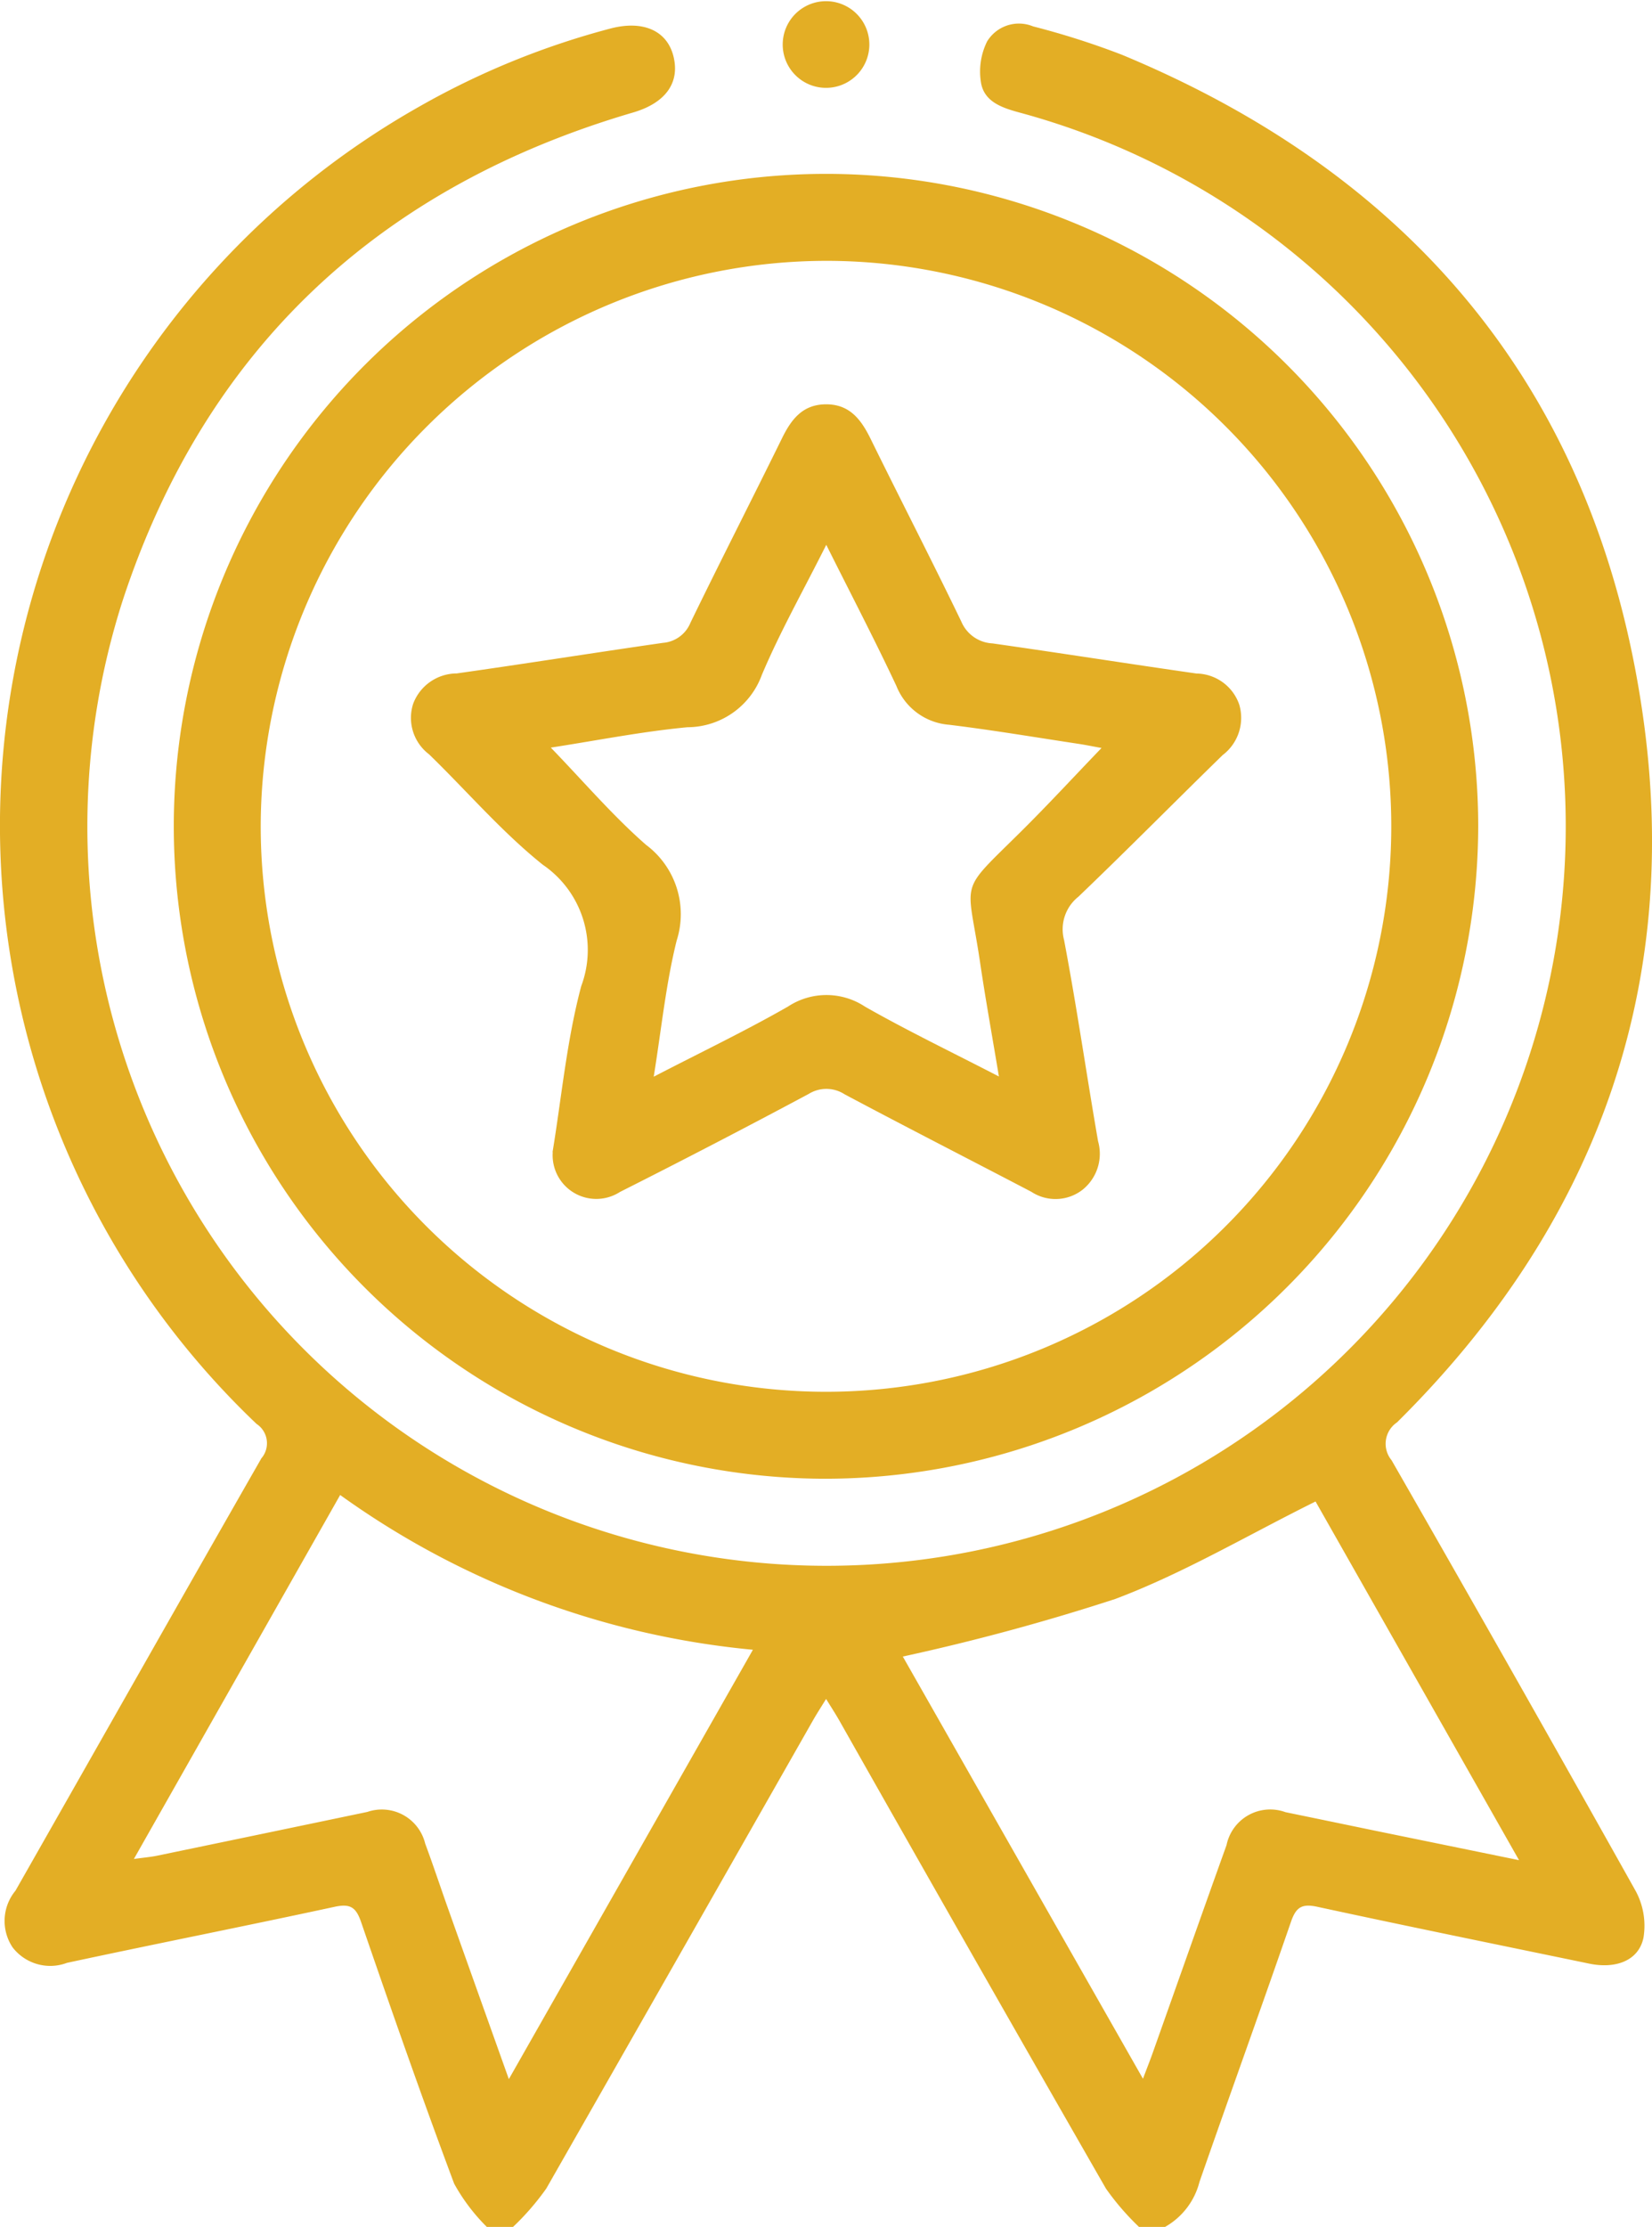
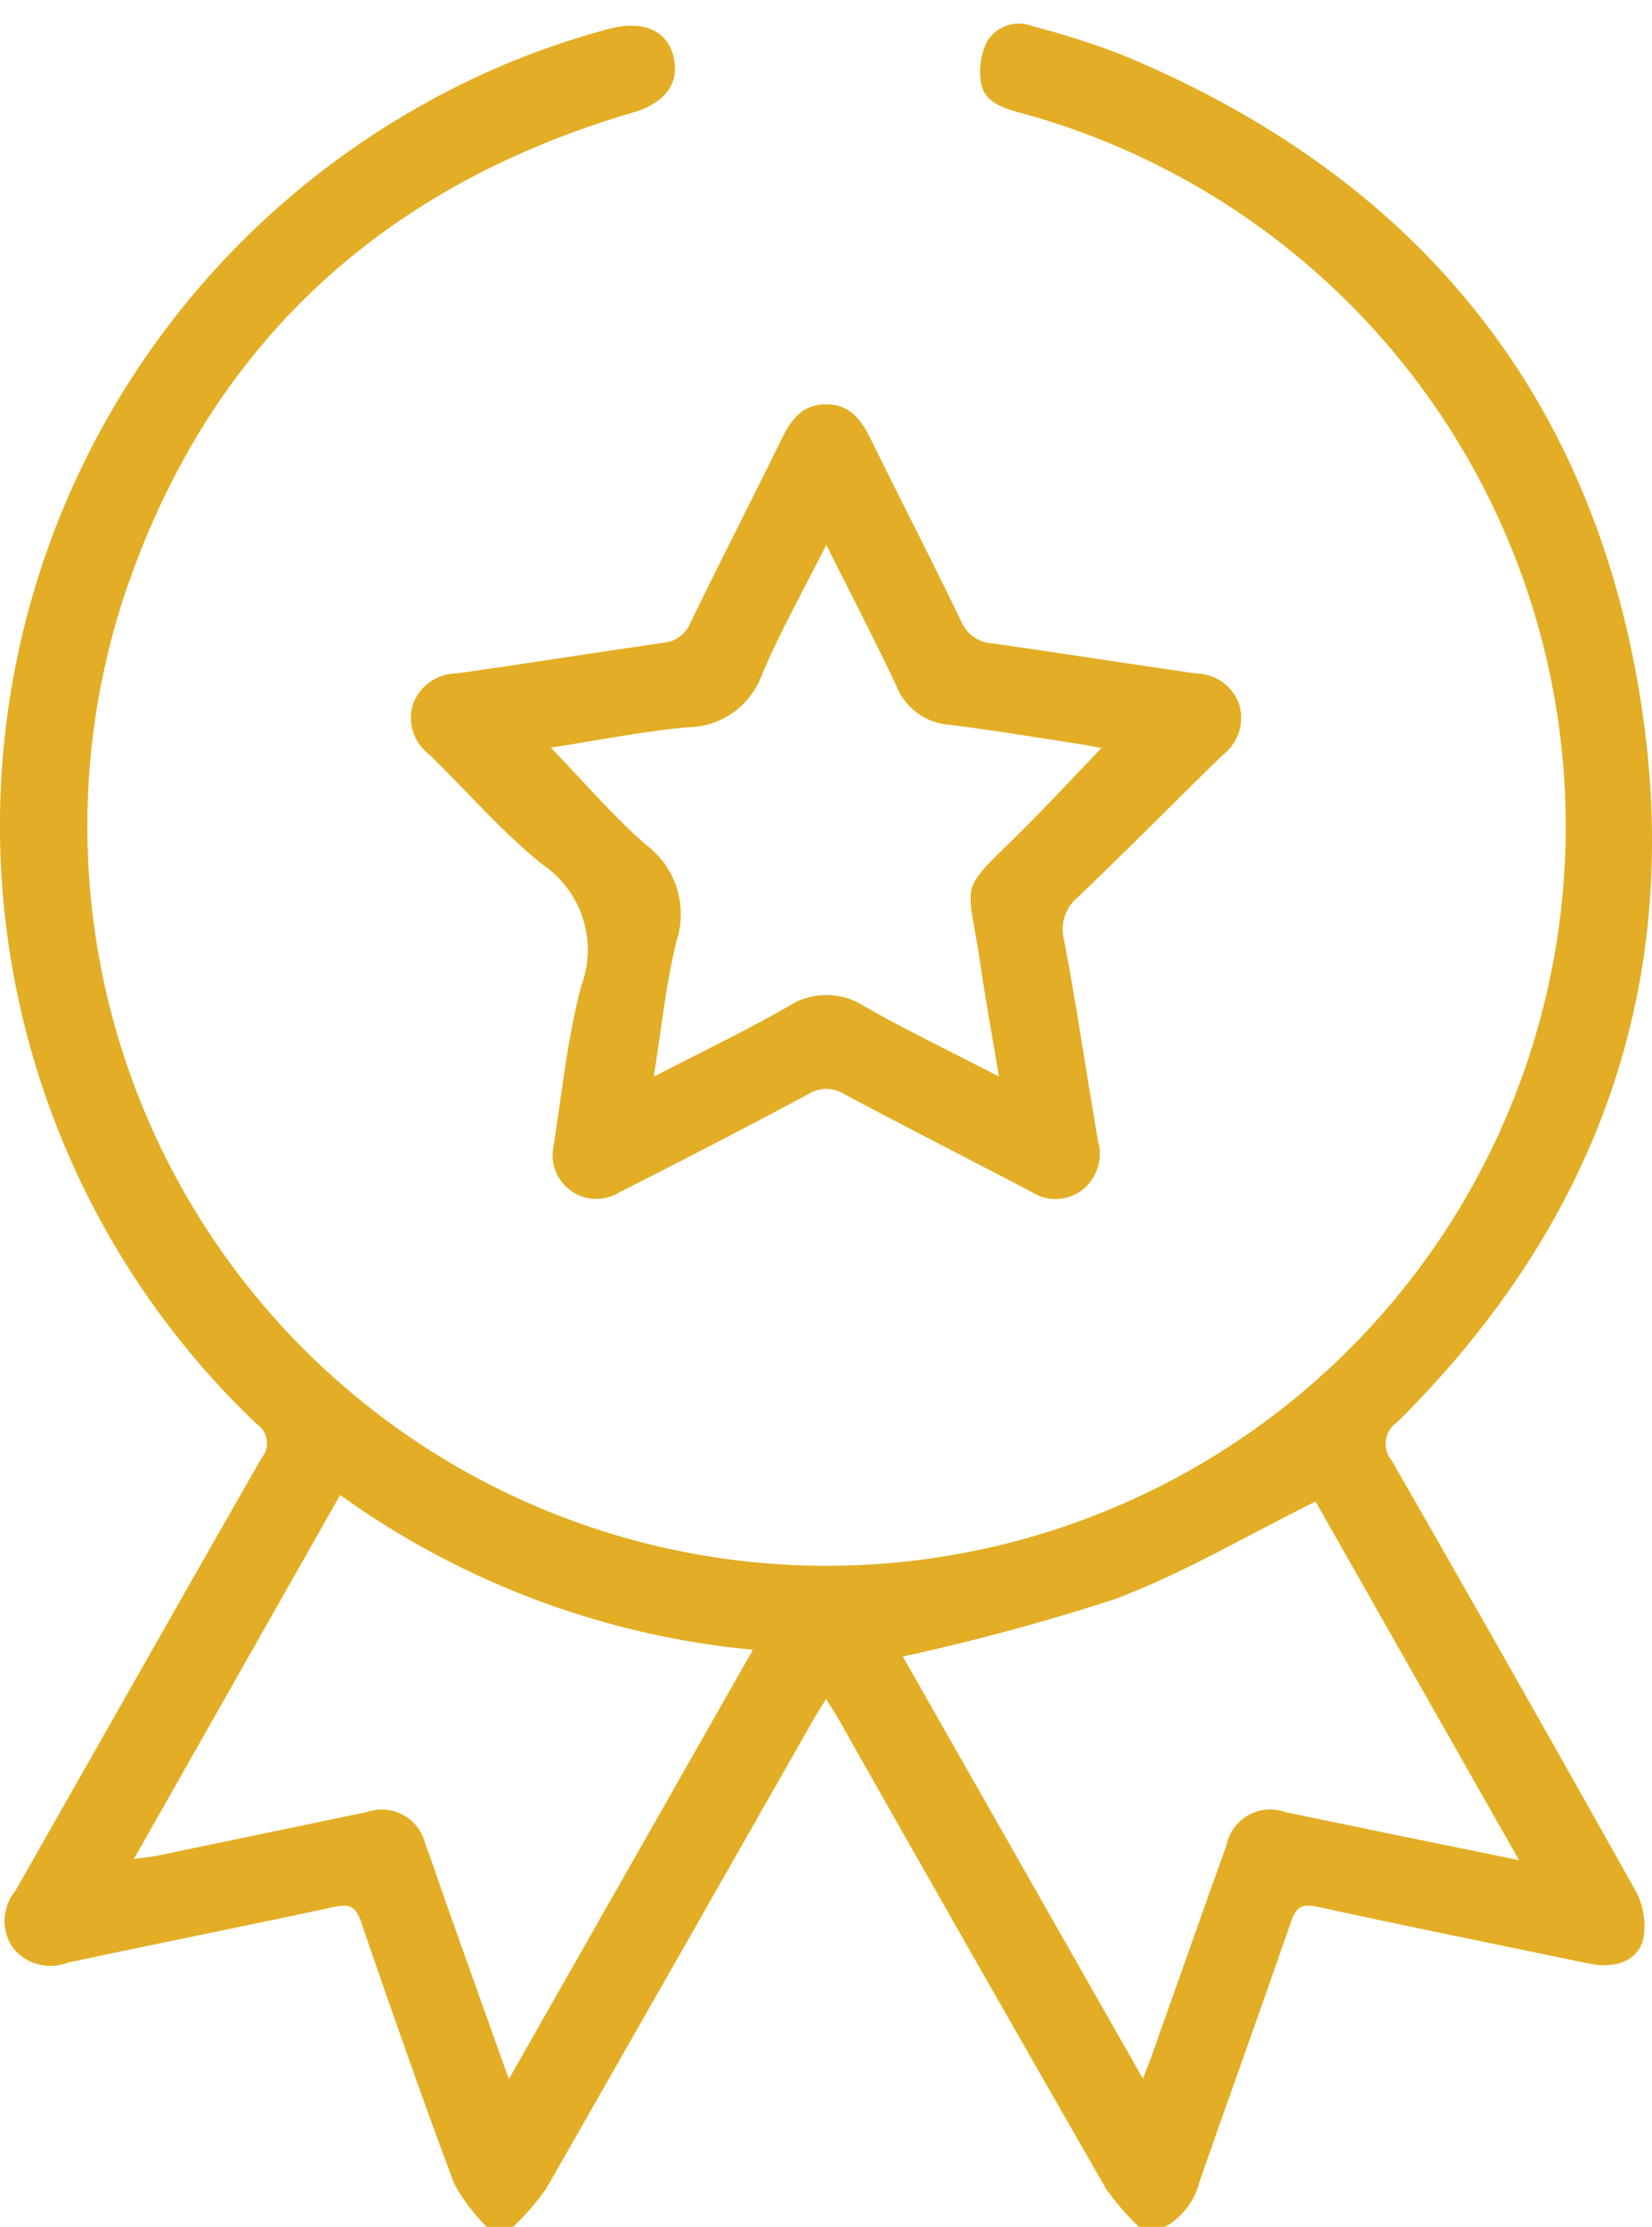
<svg xmlns="http://www.w3.org/2000/svg" id="Grupo_1480" data-name="Grupo 1480" width="57.66" height="77.7" viewBox="0 0 57.66 77.7">
  <defs>
    <clipPath id="clip-path">
      <rect id="Retângulo_817" data-name="Retângulo 817" width="57.66" height="77.7" fill="none" />
    </clipPath>
  </defs>
  <g id="Grupo_1479" data-name="Grupo 1479" clip-path="url(#clip-path)">
    <path id="Caminho_635" data-name="Caminho 635" d="M16.992,82.393a6.62,6.62,0,0,1-1.14-1.508c-1.132-3.026-2.2-6.079-3.25-9.134-.176-.51-.375-.645-.919-.528-3.11.672-6.233,1.288-9.344,1.956a1.658,1.658,0,0,1-1.9-.541,1.657,1.657,0,0,1,.1-1.975C3.4,65.637,6.248,60.6,9.123,55.576a.808.808,0,0,0-.167-1.2A28.814,28.814,0,0,1,14.656,8.4,27.792,27.792,0,0,1,21.3,5.69c1.134-.3,1.979.064,2.205.965.233.925-.276,1.632-1.407,1.963-8.872,2.6-14.926,8.246-17.811,17.012A25.8,25.8,0,1,0,35.639,8.635c-.608-.164-1.252-.357-1.391-1.012a2.372,2.372,0,0,1,.205-1.484,1.3,1.3,0,0,1,1.606-.525,27.742,27.742,0,0,1,3.1.99c10.319,4.284,16.571,11.917,18.173,22.981,1.392,9.614-1.67,17.9-8.571,24.736a.9.9,0,0,0-.191,1.321q4.3,7.494,8.523,15.035a2.552,2.552,0,0,1,.27,1.622c-.164.8-.961,1.1-1.892.908-3.165-.656-6.333-1.3-9.493-1.984-.542-.117-.743.015-.92.527-1.046,3.031-2.139,6.046-3.193,9.074a2.513,2.513,0,0,1-1.2,1.568h-.911A8.991,8.991,0,0,1,38.6,81.054q-4.675-8.145-9.3-16.32c-.132-.233-.279-.458-.467-.763-.187.305-.334.53-.466.763q-4.644,8.163-9.3,16.32a9.009,9.009,0,0,1-1.162,1.34Zm.768-5.156,8.519-14.982a29.366,29.366,0,0,1-14.406-5.4l-7.2,12.7c.366-.051.59-.069.809-.114q3.671-.761,7.34-1.528a1.558,1.558,0,0,1,2.019,1.107c.282.757.534,1.524.805,2.285.682,1.919,1.367,3.837,2.117,5.939m35.254-7.651-7.1-12.511c-2.368,1.173-4.6,2.5-6.988,3.4a76.225,76.225,0,0,1-7.418,2.01l8.382,14.731c.156-.413.248-.643.331-.877.862-2.425,1.716-4.853,2.586-7.275a1.556,1.556,0,0,1,2.058-1.149q1.558.321,3.115.644l5.034,1.03" transform="translate(0 -4.693)" fill="#e3ae25" />
-     <path id="Caminho_636" data-name="Caminho 636" d="M62.558,85.344A22.764,22.764,0,1,1,85.344,62.581,22.806,22.806,0,0,1,62.558,85.344M42.85,62.518A19.73,19.73,0,1,0,62.659,42.85,19.767,19.767,0,0,0,42.85,62.518" transform="translate(-33.75 -33.749)" fill="#e3ae25" />
-     <path id="Caminho_637" data-name="Caminho 637" d="M182.333,1.477a1.512,1.512,0,1,1-3.022.069,1.512,1.512,0,0,1,3.022-.069" transform="translate(-151.992 -0.001)" fill="#e3ae25" />
    <path id="Caminho_638" data-name="Caminho 638" d="M99.016,118.659c.315-1.912.495-3.894,1-5.789a3.6,3.6,0,0,0-1.343-4.239c-1.433-1.147-2.646-2.569-3.971-3.854a1.594,1.594,0,0,1-.55-1.764,1.631,1.631,0,0,1,1.517-1.055c2.4-.339,4.8-.722,7.2-1.067a1.131,1.131,0,0,0,.959-.7c1.048-2.157,2.142-4.293,3.2-6.446.321-.652.714-1.167,1.515-1.177.839-.01,1.241.529,1.574,1.205,1.047,2.13,2.136,4.24,3.167,6.378a1.249,1.249,0,0,0,1.086.759c2.376.337,4.746.711,7.121,1.051a1.607,1.607,0,0,1,1.494,1.088,1.629,1.629,0,0,1-.581,1.758c-1.683,1.642-3.336,3.316-5.035,4.942a1.45,1.45,0,0,0-.5,1.509c.444,2.332.781,4.683,1.187,7.022a1.607,1.607,0,0,1-.551,1.7,1.536,1.536,0,0,1-1.778.064c-2.17-1.135-4.352-2.249-6.515-3.4a1.17,1.17,0,0,0-1.255-.015q-3.273,1.75-6.589,3.421a1.524,1.524,0,0,1-2.346-1.386m9.547-21.193c-.809,1.613-1.616,3.041-2.25,4.542a2.773,2.773,0,0,1-2.592,1.822c-1.6.151-3.179.466-4.772.711,1.132,1.17,2.152,2.367,3.323,3.392a3.018,3.018,0,0,1,1.069,3.343c-.374,1.505-.529,3.065-.8,4.747,1.66-.859,3.207-1.6,4.688-2.448a2.44,2.44,0,0,1,2.688.005c1.482.843,3.022,1.583,4.672,2.436-.236-1.419-.465-2.682-.653-3.952-.446-3.022-.815-2.374,1.44-4.61.944-.936,1.846-1.915,2.795-2.9-.278-.05-.548-.106-.82-.147-1.5-.227-2.995-.479-4.5-.663a2.158,2.158,0,0,1-1.84-1.354c-.751-1.6-1.568-3.166-2.446-4.921" transform="translate(-79.73 -78.461)" fill="#e3ae25" />
  </g>
</svg>